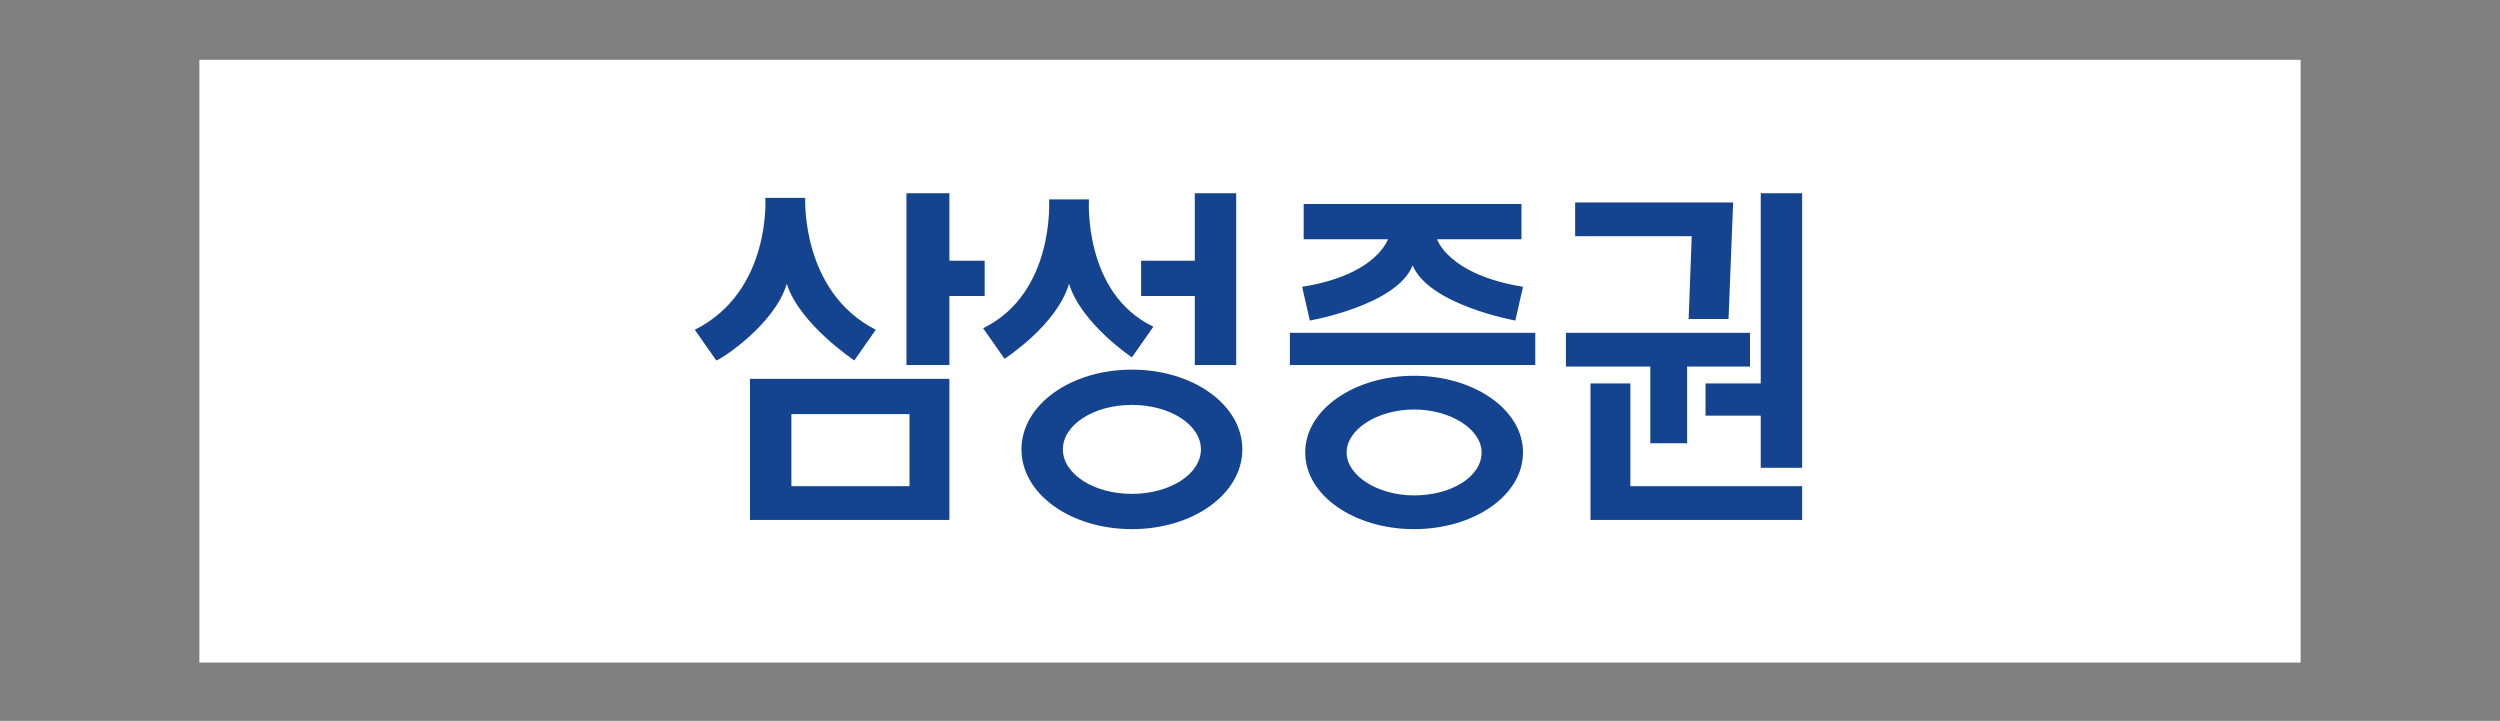
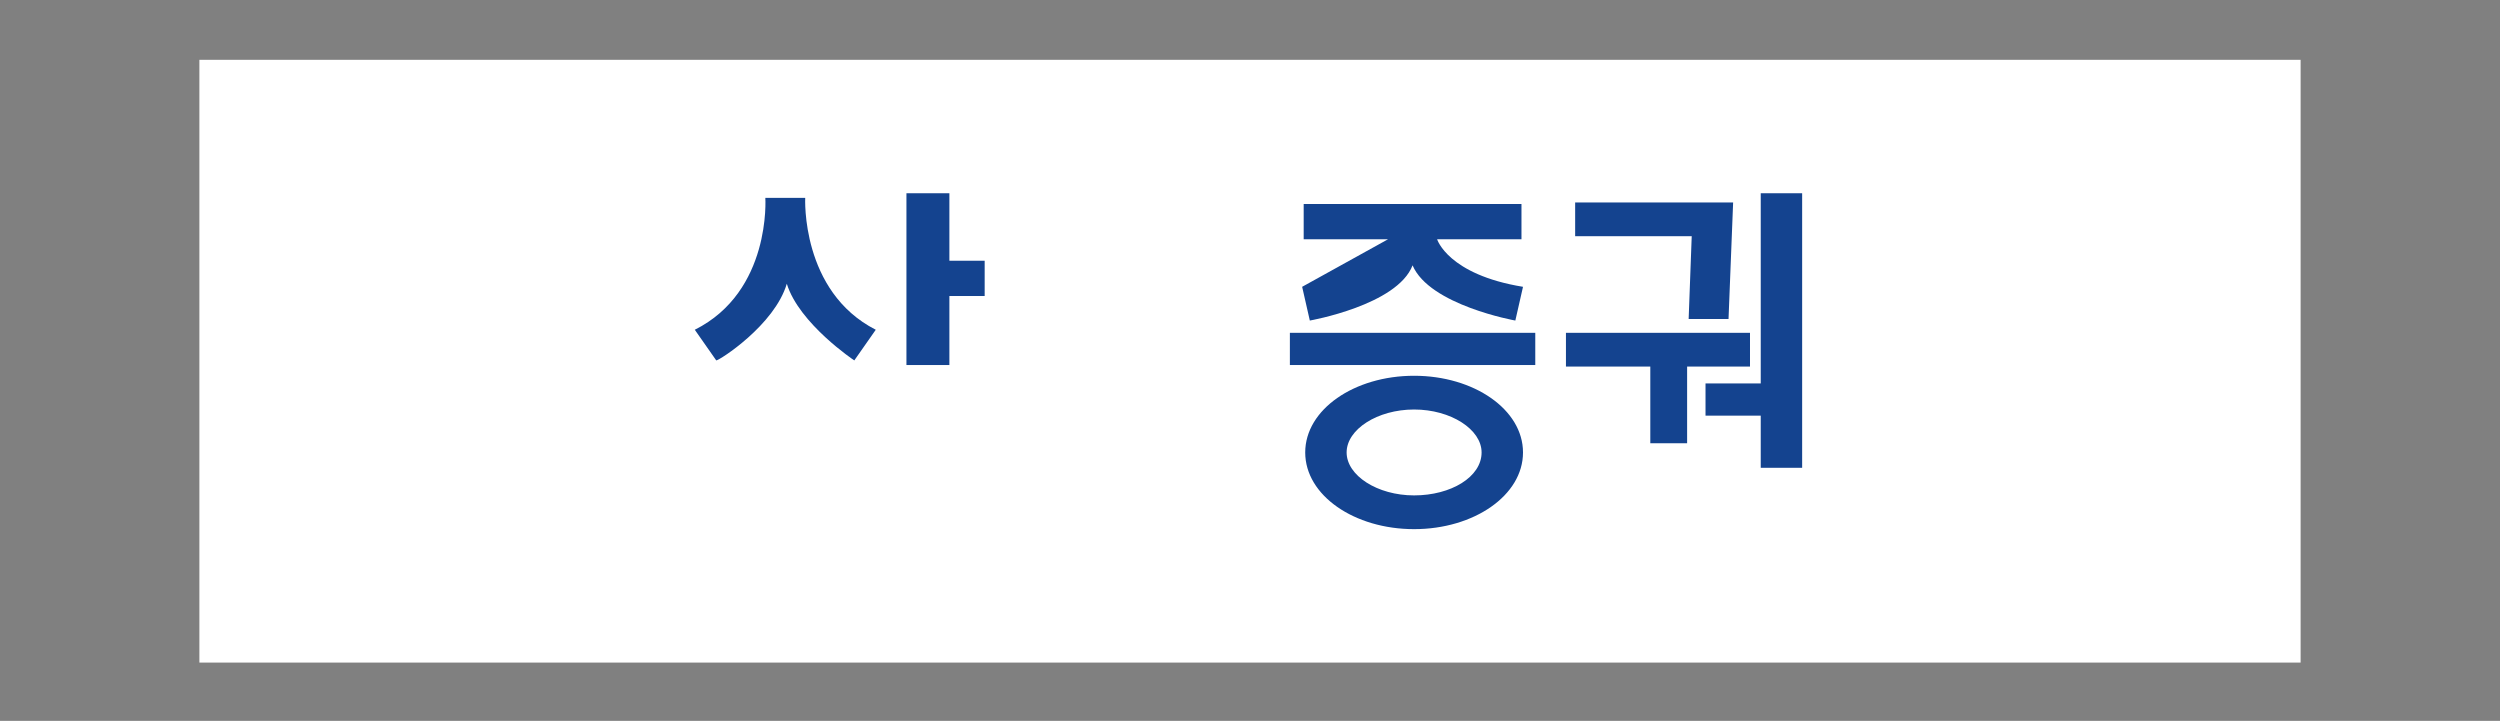
<svg xmlns="http://www.w3.org/2000/svg" version="1.1" id="Layer_1" x="0px" y="0px" viewBox="0 0 163 47" style="enable-background:new 0 0 163 47;" xml:space="preserve">
  <rect x="0" y="0" width="163" height="47" fill="#808080" stroke="none" />
  <style type="text/css">
	.st0{fill:#FFFFFF;}
	.st1{fill:#14438F;}
</style>
  <g>
    <rect x="13" y="3.9" class="st0" width="137" height="39.3" />
    <g>
      <polygon class="st1" points="110.1,20.8 112.7,20.8 113,13.2 111,13.2 110.4,13.2 102.7,13.2 102.7,15.4 110.3,15.4   " />
      <polygon class="st1" points="114.8,12.6 114.8,25 111.2,25 111.2,27.1 114.8,27.1 114.8,30.5 117.5,30.5 117.5,12.6   " />
-       <polygon class="st1" points="106.3,25 103.7,25 103.7,33.9 105.1,33.9 106.3,33.9 117.5,33.9 117.5,31.7 106.3,31.7   " />
      <polygon class="st1" points="107.6,28.9 110,28.9 110,23.9 114.1,23.9 114.1,21.7 102.1,21.7 102.1,23.9 107.6,23.9   " />
      <rect x="84.1" y="21.7" class="st1" width="16" height="2.1" />
      <polygon class="st1" points="64.2,17 61.9,17 61.9,12.6 59.1,12.6 59.1,23.8 61.9,23.8 61.9,19.3 64.2,19.3   " />
-       <path class="st1" d="M48.9,33.9h13v-9.2h-13V33.9 M51.6,27h7.7v4.7h-7.7V27z" />
-       <polygon class="st1" points="77.9,23.8 80.6,23.8 80.6,12.6 77.9,12.6 77.9,17 74.4,17 74.4,19.3 77.9,19.3   " />
-       <path class="st1" d="M73.8,24.1c-4,0-7.2,2.3-7.2,5.2c0,2.9,3.2,5.2,7.2,5.2c4,0,7.2-2.3,7.2-5.2C81,26.4,77.8,24.1,73.8,24.1     M73.8,32.2c-2.5,0-4.5-1.3-4.5-2.9c0-1.6,2-2.9,4.5-2.9c2.5,0,4.5,1.3,4.5,2.9C78.3,30.9,76.3,32.2,73.8,32.2z" />
      <path class="st1" d="M51.3,18.5c0.8,2.6,4.4,5,4.4,5l1.4-2c-4.9-2.5-4.6-8.6-4.6-8.6h-2.6c0,0,0.4,6.1-4.6,8.6l1.4,2    C46.9,23.5,50.5,21.2,51.3,18.5z" />
-       <path class="st1" d="M69.7,18.5c0.8,2.6,4.1,4.8,4.1,4.8l1.4-2C70.6,19.1,71,13,71,13h-2.6c0,0,0.4,6.1-4.3,8.4l1.4,2    C65.6,23.3,68.9,21.2,69.7,18.5z" />
      <path class="st1" d="M92.2,24.5c-3.9,0-7.1,2.2-7.1,5c0,2.8,3.2,5,7.1,5c3.9,0,7.1-2.2,7.1-5C99.3,26.7,96.1,24.5,92.2,24.5     M92.2,32.3c-2.4,0-4.4-1.3-4.4-2.8c0-1.5,2-2.8,4.4-2.8c2.4,0,4.4,1.3,4.4,2.8C96.6,31.1,94.6,32.3,92.2,32.3z" />
-       <path class="st1" d="M84.9,18.7l0.5,2.2c0,0,5.7-1,6.7-3.6c1.1,2.6,6.7,3.6,6.7,3.6l0.5-2.2c-4.9-0.8-5.6-3.1-5.6-3.1h5.5v-2.3H85    v2.3h5.5C90.5,15.5,89.9,17.9,84.9,18.7z" />
+       <path class="st1" d="M84.9,18.7l0.5,2.2c0,0,5.7-1,6.7-3.6c1.1,2.6,6.7,3.6,6.7,3.6l0.5-2.2c-4.9-0.8-5.6-3.1-5.6-3.1h5.5v-2.3H85    v2.3h5.5z" />
    </g>
  </g>
</svg>